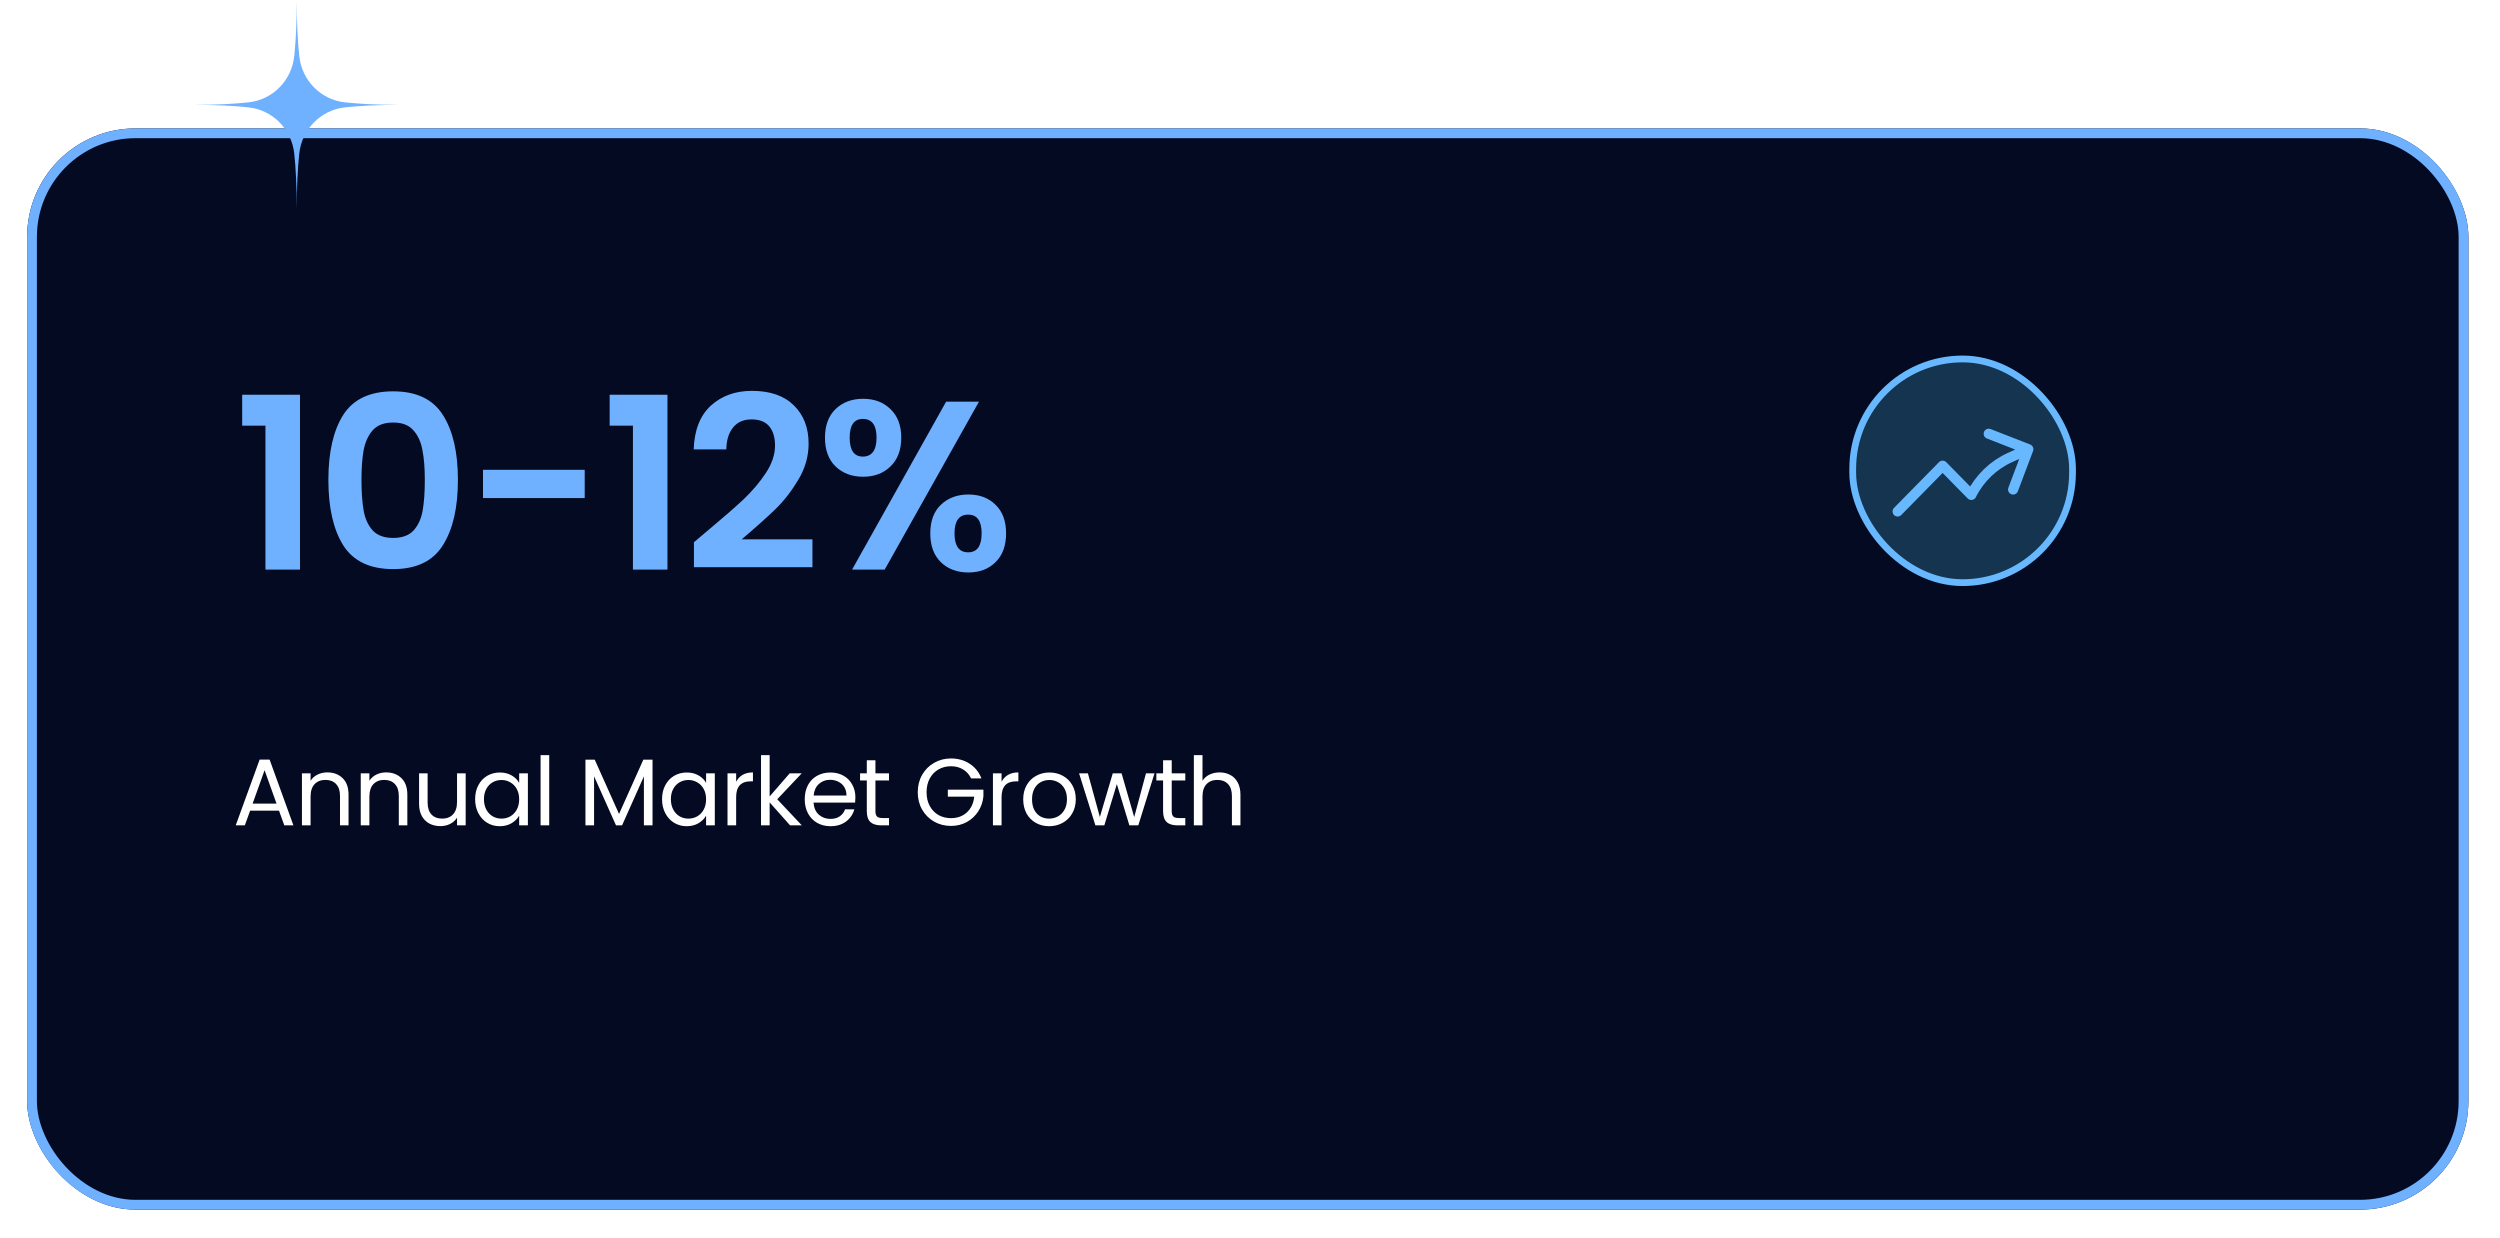
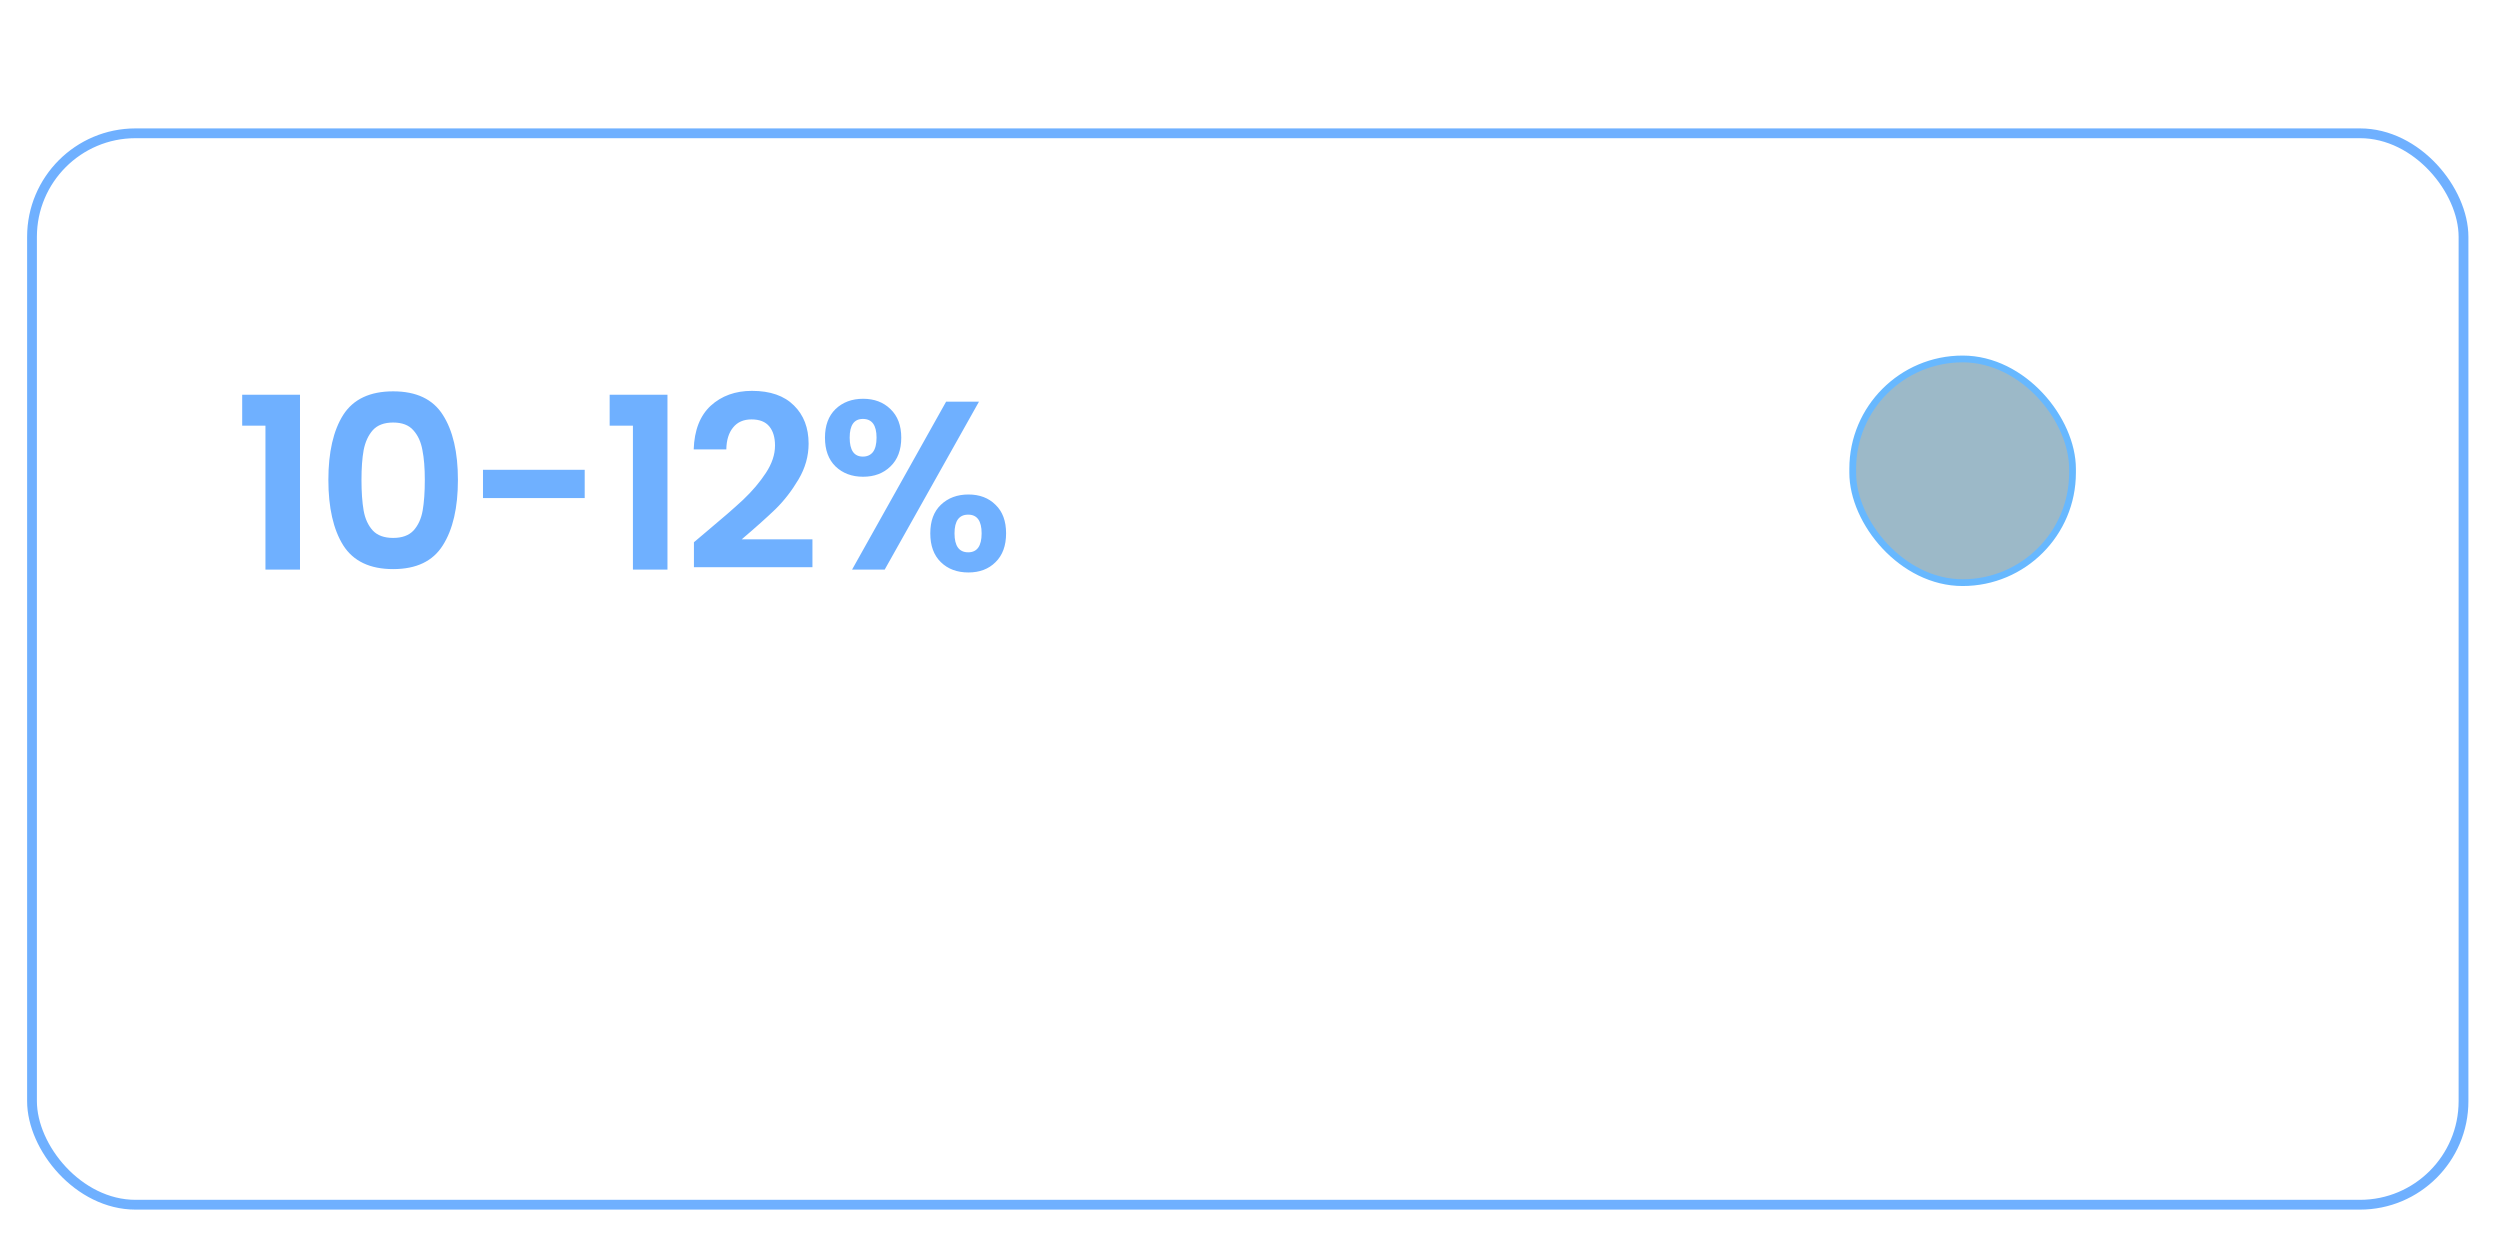
<svg xmlns="http://www.w3.org/2000/svg" width="511" height="253" viewBox="0 0 511 253" fill="none">
  <g filter="url(#filter0_d_1575_1439)">
-     <rect x="5.542" y="20.703" width="499" height="221" rx="22.168" fill="#030A21" />
    <rect x="6.542" y="21.703" width="497" height="219" rx="21.168" stroke="#6FB0FF" stroke-width="2" />
  </g>
  <path d="M49.502 87.002V80.677H61.319V116.423H54.258V87.002H49.502ZM67.12 98.084C67.12 92.429 68.134 87.999 70.16 84.796C72.22 81.592 75.62 79.99 80.36 79.99C85.1 79.99 88.483 81.592 90.51 84.796C92.569 87.999 93.599 92.429 93.599 98.084C93.599 103.772 92.569 108.234 90.51 111.471C88.483 114.707 85.1 116.325 80.36 116.325C75.62 116.325 72.22 114.707 70.16 111.471C68.134 108.234 67.12 103.772 67.12 98.084ZM86.832 98.084C86.832 95.665 86.669 93.638 86.342 92.004C86.048 90.337 85.427 88.98 84.479 87.934C83.563 86.888 82.19 86.365 80.36 86.365C78.529 86.365 77.14 86.888 76.192 87.934C75.276 88.98 74.655 90.337 74.328 92.004C74.034 93.638 73.887 95.665 73.887 98.084C73.887 100.569 74.034 102.661 74.328 104.361C74.623 106.028 75.244 107.385 76.192 108.431C77.14 109.444 78.529 109.951 80.36 109.951C82.19 109.951 83.58 109.444 84.528 108.431C85.476 107.385 86.097 106.028 86.391 104.361C86.685 102.661 86.832 100.569 86.832 98.084ZM119.513 96.025V101.811H98.723V96.025H119.513ZM124.614 87.002V80.677H136.431V116.423H129.37V87.002H124.614ZM144.39 108.676C147.528 106.061 150.029 103.887 151.892 102.154C153.755 100.389 155.308 98.558 156.55 96.662C157.793 94.766 158.414 92.903 158.414 91.072C158.414 89.405 158.021 88.097 157.237 87.149C156.452 86.201 155.243 85.727 153.608 85.727C151.974 85.727 150.715 86.283 149.833 87.394C148.95 88.473 148.492 89.961 148.46 91.857H141.791C141.922 87.934 143.082 84.959 145.272 82.932C147.495 80.906 150.307 79.892 153.706 79.892C157.433 79.892 160.293 80.889 162.287 82.883C164.282 84.845 165.279 87.444 165.279 90.68C165.279 93.23 164.592 95.665 163.219 97.986C161.846 100.307 160.277 102.334 158.512 104.066C156.746 105.766 154.442 107.826 151.598 110.245H166.063V115.933H141.84V110.833L144.39 108.676ZM168.624 89.454C168.624 86.969 169.343 85.025 170.781 83.619C172.252 82.213 174.132 81.51 176.42 81.51C178.709 81.51 180.572 82.213 182.01 83.619C183.481 85.025 184.217 86.969 184.217 89.454C184.217 91.971 183.481 93.933 182.01 95.338C180.572 96.744 178.709 97.447 176.42 97.447C174.132 97.447 172.252 96.744 170.781 95.338C169.343 93.933 168.624 91.971 168.624 89.454ZM200.104 82.099L180.833 116.423H174.165L193.386 82.099H200.104ZM176.371 85.629C174.573 85.629 173.674 86.904 173.674 89.454C173.674 92.037 174.573 93.328 176.371 93.328C177.254 93.328 177.94 93.017 178.431 92.396C178.921 91.742 179.166 90.762 179.166 89.454C179.166 86.904 178.235 85.629 176.371 85.629ZM190.15 109.019C190.15 106.502 190.869 104.557 192.308 103.184C193.779 101.778 195.658 101.075 197.947 101.075C200.235 101.075 202.082 101.778 203.488 103.184C204.926 104.557 205.645 106.502 205.645 109.019C205.645 111.536 204.926 113.498 203.488 114.903C202.082 116.309 200.235 117.012 197.947 117.012C195.626 117.012 193.746 116.309 192.308 114.903C190.869 113.498 190.15 111.536 190.15 109.019ZM197.898 105.194C196.034 105.194 195.103 106.469 195.103 109.019C195.103 111.602 196.034 112.893 197.898 112.893C199.728 112.893 200.644 111.602 200.644 109.019C200.644 106.469 199.728 105.194 197.898 105.194Z" fill="#6FB0FF" />
  <rect x="378.696" y="73.37" width="44.926" height="45.721" rx="22.463" fill="#296787" fill-opacity="0.46" stroke="#67B8FF" stroke-width="1.385" />
-   <path d="M387.877 104.543L397.071 95.191L402.936 101.157C404.632 97.758 407.429 95.057 410.856 93.512L414.588 91.822M414.588 91.822L406.497 88.662M414.588 91.822L411.482 100.052" stroke="#67B8FF" stroke-width="2.078" stroke-linecap="round" stroke-linejoin="round" />
  <mask id="mask0_1575_1439" style="mask-type:luminance" maskUnits="userSpaceOnUse" x="39" y="0" width="43" height="43">
-     <path d="M81.754 0H39.528V42.95H81.754V0Z" fill="white" />
-   </mask>
+     </mask>
  <g mask="url(#mask0_1575_1439)">
-     <path d="M61.171 11.477C61.203 11.776 61.247 12.073 61.304 12.368C61.36 12.663 61.429 12.955 61.51 13.244C61.592 13.533 61.684 13.818 61.789 14.099C61.894 14.38 62.01 14.656 62.138 14.927C62.266 15.198 62.404 15.463 62.554 15.721C62.704 15.981 62.864 16.233 63.035 16.478C63.206 16.723 63.386 16.96 63.577 17.19C63.767 17.42 63.967 17.641 64.176 17.854C64.385 18.066 64.602 18.269 64.828 18.463C65.053 18.657 65.287 18.84 65.528 19.014C65.769 19.188 66.017 19.351 66.272 19.503C66.526 19.655 66.787 19.797 67.053 19.927C67.32 20.056 67.591 20.175 67.867 20.281C68.144 20.388 68.424 20.482 68.708 20.565C68.992 20.647 69.279 20.717 69.569 20.775C69.859 20.833 70.15 20.878 70.444 20.91C73.291 21.228 76.965 21.433 81.709 21.433C76.966 21.433 73.291 21.638 70.444 21.955C70.15 21.988 69.859 22.033 69.569 22.091C69.279 22.149 68.992 22.218 68.708 22.301C68.424 22.383 68.144 22.478 67.867 22.584C67.591 22.691 67.32 22.809 67.053 22.939C66.787 23.069 66.526 23.21 66.272 23.362C66.017 23.515 65.769 23.678 65.528 23.852C65.287 24.025 65.053 24.209 64.828 24.403C64.602 24.597 64.385 24.8 64.176 25.012C63.967 25.225 63.767 25.445 63.577 25.675C63.386 25.905 63.206 26.142 63.035 26.387C62.864 26.633 62.704 26.885 62.554 27.144C62.404 27.403 62.266 27.668 62.138 27.939C62.01 28.21 61.894 28.486 61.789 28.767C61.684 29.048 61.592 29.333 61.51 29.622C61.429 29.911 61.36 30.203 61.304 30.497C61.247 30.793 61.203 31.089 61.171 31.388C60.858 34.284 60.657 38.021 60.657 42.847C60.657 38.021 60.455 34.284 60.143 31.388C60.111 31.089 60.067 30.793 60.01 30.497C59.953 30.203 59.885 29.911 59.803 29.622C59.722 29.333 59.63 29.048 59.525 28.767C59.42 28.486 59.304 28.21 59.176 27.939C59.048 27.668 58.91 27.403 58.76 27.144C58.61 26.885 58.45 26.633 58.279 26.387C58.108 26.142 57.928 25.905 57.737 25.675C57.547 25.445 57.347 25.225 57.138 25.012C56.929 24.8 56.712 24.597 56.486 24.403C56.26 24.209 56.027 24.025 55.785 23.852C55.544 23.678 55.297 23.515 55.042 23.362C54.788 23.21 54.527 23.069 54.26 22.939C53.994 22.809 53.723 22.691 53.447 22.584C53.17 22.478 52.89 22.383 52.606 22.301C52.322 22.218 52.035 22.149 51.745 22.091C51.455 22.033 51.163 21.988 50.87 21.955C48.023 21.638 44.348 21.433 39.605 21.433C44.348 21.433 48.023 21.228 50.87 20.91C51.163 20.878 51.455 20.833 51.745 20.775C52.035 20.717 52.322 20.647 52.606 20.565C52.89 20.482 53.17 20.388 53.447 20.281C53.723 20.175 53.994 20.056 54.26 19.927C54.527 19.797 54.788 19.655 55.042 19.503C55.297 19.351 55.544 19.188 55.785 19.014C56.027 18.84 56.26 18.657 56.486 18.463C56.712 18.269 56.929 18.066 57.138 17.854C57.347 17.641 57.547 17.42 57.737 17.19C57.928 16.96 58.108 16.723 58.279 16.478C58.45 16.233 58.61 15.981 58.76 15.721C58.91 15.463 59.048 15.198 59.176 14.927C59.304 14.656 59.42 14.38 59.525 14.099C59.63 13.818 59.722 13.533 59.803 13.244C59.885 12.955 59.953 12.663 60.01 12.368C60.067 12.073 60.111 11.776 60.143 11.477C60.455 8.582 60.657 4.844 60.657 0.019C60.657 4.844 60.858 8.582 61.171 11.477Z" fill="#6FB0FF" />
-   </g>
+     </g>
  <path d="M57.027 165.696H51.13L50.044 168.703H48.182L53.07 155.261H55.107L59.975 168.703H58.113L57.027 165.696ZM56.523 164.261L54.079 157.433L51.635 164.261H56.523ZM66.897 157.879C68.19 157.879 69.237 158.274 70.039 159.063C70.841 159.839 71.242 160.964 71.242 162.438V168.703H69.496V162.69C69.496 161.63 69.231 160.821 68.701 160.265C68.17 159.696 67.446 159.412 66.528 159.412C65.597 159.412 64.854 159.703 64.297 160.285C63.754 160.867 63.483 161.714 63.483 162.826V168.703H61.718V158.073H63.483V159.586C63.832 159.043 64.304 158.623 64.899 158.326C65.507 158.028 66.172 157.879 66.897 157.879ZM78.916 157.879C80.209 157.879 81.257 158.274 82.058 159.063C82.86 159.839 83.261 160.964 83.261 162.438V168.703H81.515V162.69C81.515 161.63 81.25 160.821 80.72 160.265C80.19 159.696 79.466 159.412 78.547 159.412C77.616 159.412 76.873 159.703 76.317 160.285C75.774 160.867 75.502 161.714 75.502 162.826V168.703H73.737V158.073H75.502V159.586C75.851 159.043 76.323 158.623 76.918 158.326C77.526 158.028 78.192 157.879 78.916 157.879ZM95.183 158.073V168.703H93.418V167.132C93.082 167.675 92.61 168.102 92.002 168.412C91.407 168.709 90.748 168.858 90.023 168.858C89.196 168.858 88.452 168.69 87.793 168.354C87.133 168.005 86.61 167.487 86.222 166.802C85.847 166.117 85.659 165.283 85.659 164.3V158.073H87.405V164.067C87.405 165.114 87.67 165.923 88.2 166.492C88.73 167.048 89.454 167.326 90.373 167.326C91.317 167.326 92.06 167.035 92.603 166.453C93.146 165.871 93.418 165.024 93.418 163.912V158.073H95.183ZM97.116 163.349C97.116 162.263 97.336 161.313 97.775 160.498C98.215 159.67 98.816 159.03 99.579 158.578C100.355 158.125 101.215 157.899 102.159 157.899C103.09 157.899 103.898 158.099 104.584 158.5C105.269 158.901 105.78 159.405 106.116 160.013V158.073H107.901V168.703H106.116V166.724C105.767 167.345 105.243 167.862 104.545 168.276C103.86 168.677 103.058 168.877 102.14 168.877C101.196 168.877 100.342 168.645 99.579 168.179C98.816 167.714 98.215 167.061 97.775 166.22C97.336 165.38 97.116 164.423 97.116 163.349ZM106.116 163.369C106.116 162.567 105.954 161.869 105.631 161.274C105.308 160.679 104.868 160.226 104.312 159.916C103.769 159.593 103.168 159.431 102.508 159.431C101.849 159.431 101.247 159.586 100.704 159.897C100.161 160.207 99.728 160.66 99.405 161.254C99.081 161.849 98.92 162.548 98.92 163.349C98.92 164.164 99.081 164.875 99.405 165.483C99.728 166.078 100.161 166.537 100.704 166.86C101.247 167.171 101.849 167.326 102.508 167.326C103.168 167.326 103.769 167.171 104.312 166.86C104.868 166.537 105.308 166.078 105.631 165.483C105.954 164.875 106.116 164.17 106.116 163.369ZM112.261 154.349V168.703H110.495V154.349H112.261ZM133.378 155.28V168.703H131.613V158.694L127.151 168.703H125.91L121.429 158.675V168.703H119.664V155.28H121.565L126.531 166.375L131.496 155.28H133.378ZM135.324 163.349C135.324 162.263 135.544 161.313 135.983 160.498C136.423 159.67 137.024 159.03 137.787 158.578C138.563 158.125 139.423 157.899 140.367 157.899C141.298 157.899 142.106 158.099 142.792 158.5C143.477 158.901 143.988 159.405 144.324 160.013V158.073H146.108V168.703H144.324V166.724C143.975 167.345 143.451 167.862 142.753 168.276C142.067 168.677 141.266 168.877 140.348 168.877C139.404 168.877 138.55 168.645 137.787 168.179C137.024 167.714 136.423 167.061 135.983 166.22C135.544 165.38 135.324 164.423 135.324 163.349ZM144.324 163.369C144.324 162.567 144.162 161.869 143.839 161.274C143.516 160.679 143.076 160.226 142.52 159.916C141.977 159.593 141.376 159.431 140.716 159.431C140.057 159.431 139.455 159.586 138.912 159.897C138.369 160.207 137.936 160.66 137.613 161.254C137.289 161.849 137.128 162.548 137.128 163.349C137.128 164.164 137.289 164.875 137.613 165.483C137.936 166.078 138.369 166.537 138.912 166.86C139.455 167.171 140.057 167.326 140.716 167.326C141.376 167.326 141.977 167.171 142.52 166.86C143.076 166.537 143.516 166.078 143.839 165.483C144.162 164.875 144.324 164.17 144.324 163.369ZM150.469 159.8C150.779 159.192 151.219 158.72 151.788 158.384C152.369 158.048 153.074 157.879 153.902 157.879V159.703H153.436C151.458 159.703 150.469 160.776 150.469 162.923V168.703H148.703V158.073H150.469V159.8ZM161.487 168.703L157.317 164.009V168.703H155.551V154.349H157.317V162.787L161.409 158.073H163.873L158.868 163.369L163.892 168.703H161.487ZM174.844 162.981C174.844 163.317 174.825 163.673 174.786 164.048H166.29C166.355 165.095 166.711 165.916 167.357 166.511C168.017 167.093 168.812 167.384 169.743 167.384C170.506 167.384 171.14 167.209 171.644 166.86C172.161 166.498 172.523 166.02 172.73 165.425H174.631C174.347 166.446 173.778 167.28 172.924 167.927C172.071 168.561 171.01 168.877 169.743 168.877C168.734 168.877 167.829 168.651 167.028 168.199C166.239 167.746 165.618 167.106 165.165 166.278C164.713 165.438 164.487 164.468 164.487 163.369C164.487 162.27 164.706 161.306 165.146 160.479C165.586 159.651 166.2 159.017 166.989 158.578C167.79 158.125 168.709 157.899 169.743 157.899C170.752 157.899 171.644 158.119 172.42 158.558C173.196 158.998 173.791 159.606 174.204 160.382C174.631 161.145 174.844 162.011 174.844 162.981ZM173.021 162.612C173.021 161.94 172.872 161.364 172.575 160.886C172.278 160.395 171.87 160.026 171.353 159.78C170.849 159.522 170.286 159.392 169.665 159.392C168.773 159.392 168.01 159.677 167.377 160.246C166.756 160.815 166.4 161.604 166.31 162.612H173.021ZM178.939 159.528V165.793C178.939 166.311 179.049 166.679 179.269 166.899C179.489 167.106 179.87 167.209 180.414 167.209H181.713V168.703H180.123C179.14 168.703 178.403 168.477 177.911 168.024C177.42 167.571 177.174 166.828 177.174 165.793V159.528H175.797V158.073H177.174V155.397H178.939V158.073H181.713V159.528H178.939ZM198.489 159.101C198.114 158.313 197.571 157.705 196.859 157.278C196.148 156.838 195.321 156.619 194.377 156.619C193.433 156.619 192.579 156.838 191.816 157.278C191.066 157.705 190.471 158.326 190.032 159.14C189.605 159.942 189.392 160.873 189.392 161.933C189.392 162.994 189.605 163.925 190.032 164.727C190.471 165.528 191.066 166.149 191.816 166.589C192.579 167.015 193.433 167.229 194.377 167.229C195.696 167.229 196.782 166.834 197.635 166.046C198.489 165.257 198.987 164.19 199.129 162.845H193.736V161.41H201.01V162.767C200.907 163.88 200.558 164.901 199.963 165.832C199.368 166.75 198.586 167.481 197.616 168.024C196.646 168.554 195.566 168.819 194.377 168.819C193.122 168.819 191.978 168.528 190.943 167.946C189.909 167.352 189.088 166.53 188.48 165.483C187.885 164.436 187.588 163.252 187.588 161.933C187.588 160.614 187.885 159.431 188.48 158.384C189.088 157.323 189.909 156.502 190.943 155.92C191.978 155.326 193.122 155.028 194.377 155.028C195.812 155.028 197.079 155.384 198.178 156.095C199.29 156.806 200.099 157.808 200.603 159.101H198.489ZM204.721 159.8C205.032 159.192 205.471 158.72 206.04 158.384C206.622 158.048 207.327 157.879 208.155 157.879V159.703H207.689C205.711 159.703 204.721 160.776 204.721 162.923V168.703H202.956V158.073H204.721V159.8ZM214.44 168.877C213.444 168.877 212.539 168.651 211.724 168.199C210.923 167.746 210.289 167.106 209.824 166.278C209.371 165.438 209.145 164.468 209.145 163.369C209.145 162.283 209.377 161.326 209.843 160.498C210.321 159.657 210.968 159.017 211.783 158.578C212.597 158.125 213.509 157.899 214.518 157.899C215.526 157.899 216.438 158.125 217.253 158.578C218.067 159.017 218.707 159.651 219.173 160.479C219.651 161.306 219.891 162.27 219.891 163.369C219.891 164.468 219.645 165.438 219.153 166.278C218.675 167.106 218.022 167.746 217.194 168.199C216.367 168.651 215.449 168.877 214.44 168.877ZM214.44 167.326C215.074 167.326 215.668 167.177 216.225 166.88C216.781 166.582 217.227 166.136 217.563 165.541C217.912 164.946 218.087 164.222 218.087 163.369C218.087 162.515 217.919 161.791 217.582 161.196C217.246 160.601 216.806 160.162 216.263 159.877C215.72 159.58 215.132 159.431 214.498 159.431C213.852 159.431 213.257 159.58 212.714 159.877C212.184 160.162 211.757 160.601 211.434 161.196C211.11 161.791 210.949 162.515 210.949 163.369C210.949 164.235 211.104 164.966 211.414 165.561C211.737 166.155 212.164 166.602 212.694 166.899C213.224 167.183 213.806 167.326 214.44 167.326ZM235.983 158.073L232.666 168.703H230.843L228.283 160.265L225.722 168.703H223.899L220.563 158.073H222.367L224.811 166.996L227.448 158.073H229.252L231.832 167.015L234.237 158.073H235.983ZM239.5 159.528V165.793C239.5 166.311 239.61 166.679 239.83 166.899C240.05 167.106 240.431 167.209 240.974 167.209H242.274V168.703H240.683C239.7 168.703 238.963 168.477 238.472 168.024C237.981 167.571 237.735 166.828 237.735 165.793V159.528H236.358V158.073H237.735V155.397H239.5V158.073H242.274V159.528H239.5ZM249.3 157.879C250.102 157.879 250.826 158.054 251.473 158.403C252.119 158.739 252.624 159.25 252.986 159.936C253.361 160.621 253.548 161.455 253.548 162.438V168.703H251.803V162.69C251.803 161.63 251.537 160.821 251.007 160.265C250.477 159.696 249.753 159.412 248.835 159.412C247.904 159.412 247.16 159.703 246.604 160.285C246.061 160.867 245.79 161.714 245.79 162.826V168.703H244.024V154.349H245.79V159.586C246.139 159.043 246.617 158.623 247.225 158.326C247.846 158.028 248.537 157.879 249.3 157.879Z" fill="white" />
  <defs>
    <filter id="filter0_d_1575_1439" x="4.14848e-05" y="20.703" width="510.084" height="232.084" filterUnits="userSpaceOnUse" color-interpolation-filters="sRGB">
      <feFlood flood-opacity="0" result="BackgroundImageFix" />
      <feColorMatrix in="SourceAlpha" type="matrix" values="0 0 0 0 0 0 0 0 0 0 0 0 0 0 0 0 0 0 127 0" result="hardAlpha" />
      <feOffset dy="5.542" />
      <feGaussianBlur stdDeviation="2.771" />
      <feComposite in2="hardAlpha" operator="out" />
      <feColorMatrix type="matrix" values="0 0 0 0 0 0 0 0 0 0 0 0 0 0 0 0 0 0 0.25 0" />
      <feBlend mode="normal" in2="BackgroundImageFix" result="effect1_dropShadow_1575_1439" />
      <feBlend mode="normal" in="SourceGraphic" in2="effect1_dropShadow_1575_1439" result="shape" />
    </filter>
  </defs>
</svg>